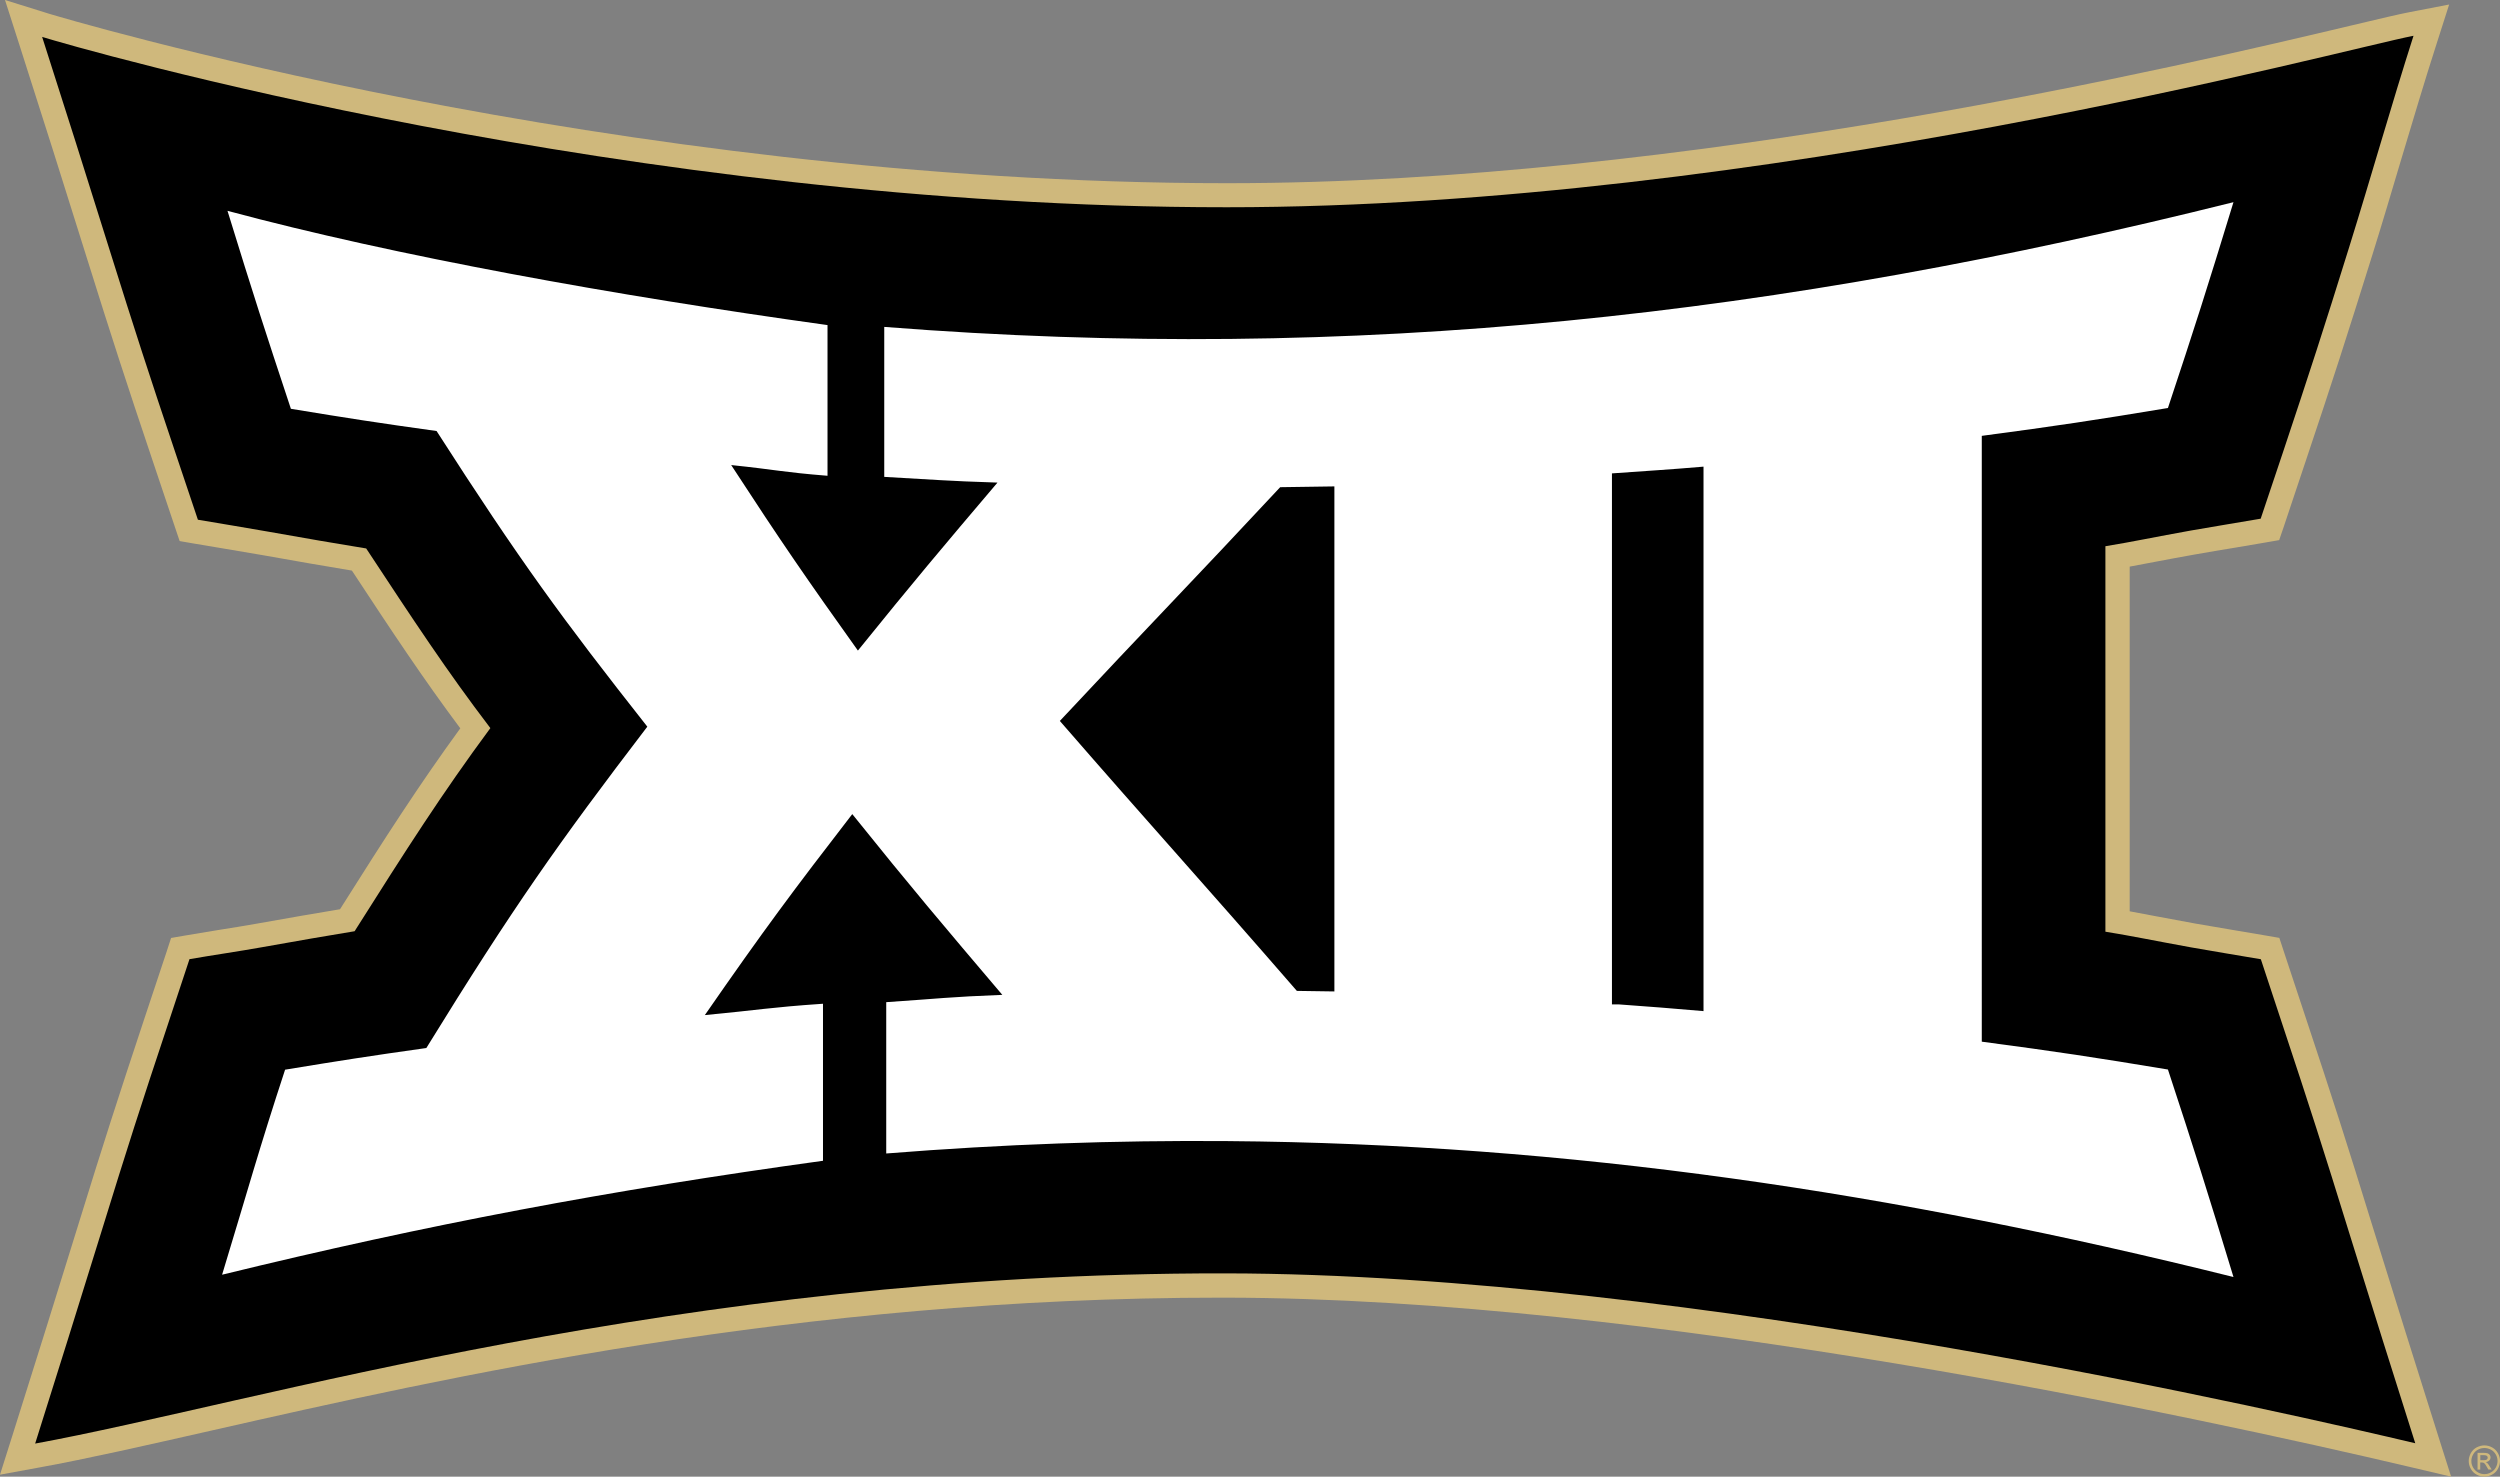
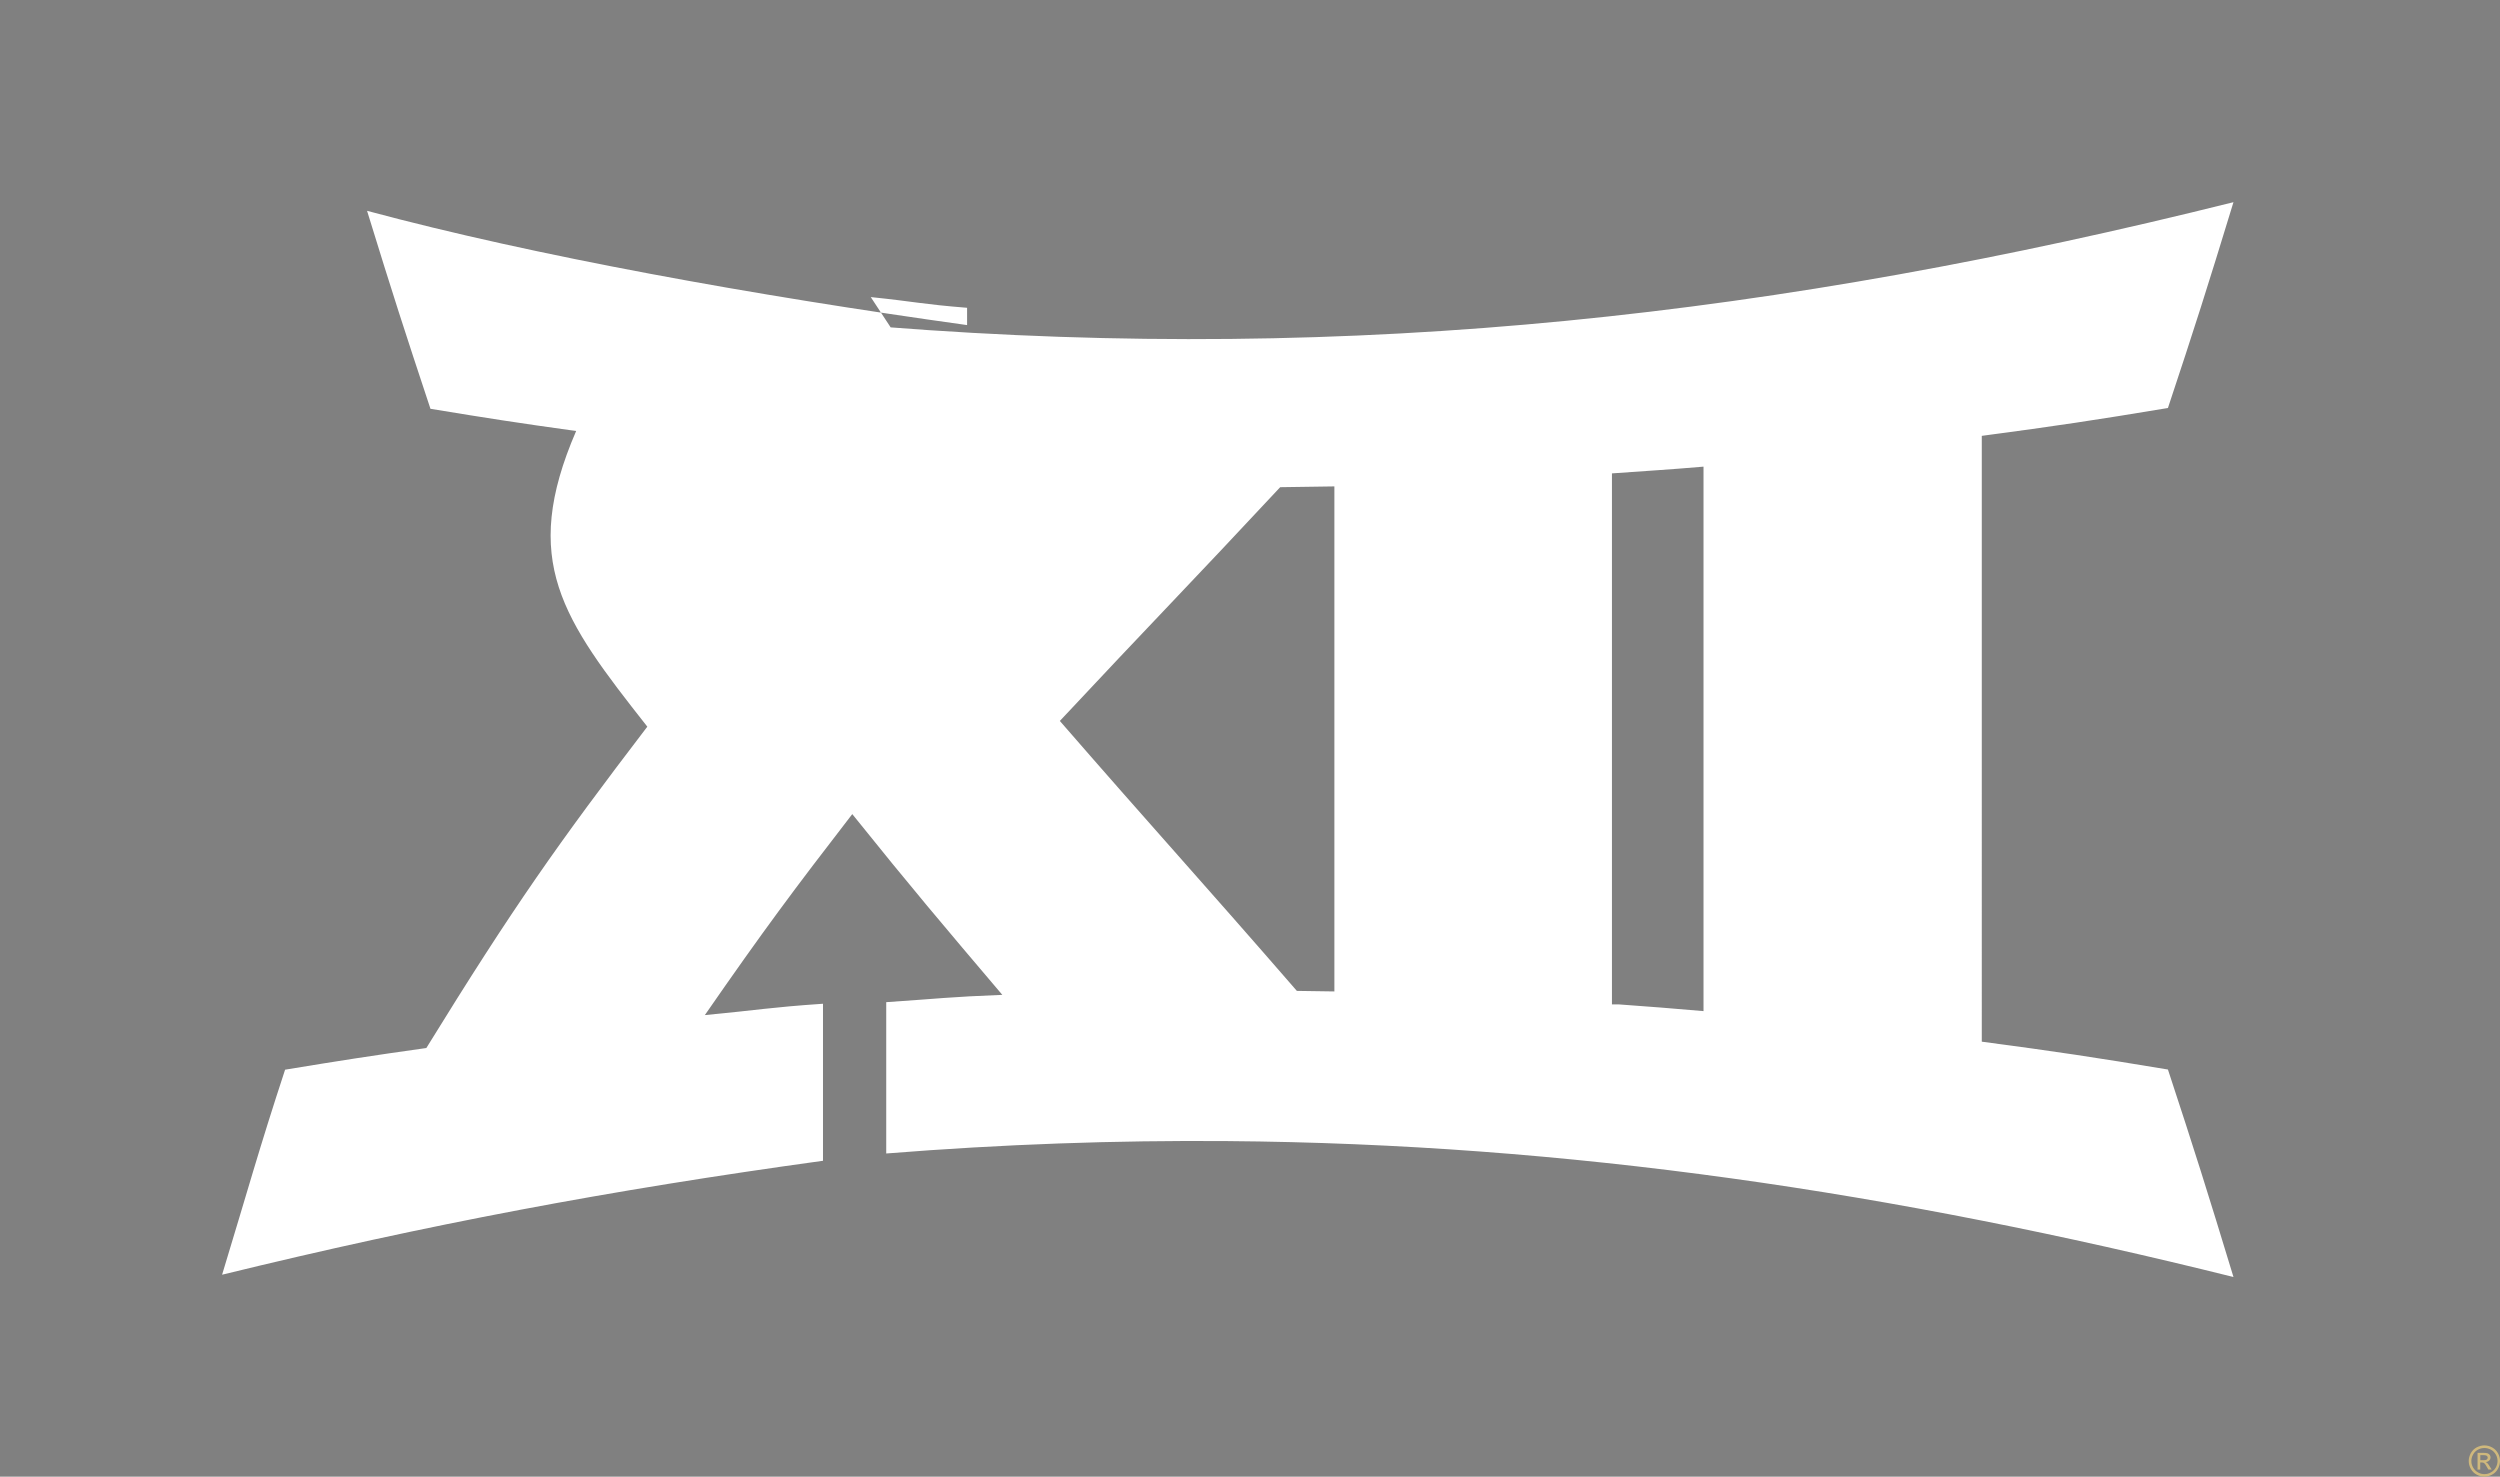
<svg xmlns="http://www.w3.org/2000/svg" version="1.1" id="Layer_1" x="0px" y="0px" viewBox="0 0 315.07 186.1" style="enable-background:new 0 0 315.07 186.1;" xml:space="preserve">
  <rect x="0" y="0" width="315.07" height="186.1" fill="#808080" stroke="none" />
  <style type="text/css">
	.st0{fill:#CFB87C;}
	.st1{fill:#FFFFFF;}
</style>
  <g>
    <path class="st0" d="M313.1,182.16c0.33,0,0.65,0.08,0.97,0.25c0.31,0.17,0.56,0.41,0.74,0.73s0.26,0.64,0.26,0.99   c0,0.34-0.09,0.66-0.26,0.98s-0.42,0.56-0.73,0.73c-0.31,0.17-0.64,0.26-0.98,0.26c-0.34,0-0.67-0.09-0.98-0.26   c-0.31-0.17-0.56-0.42-0.73-0.73s-0.26-0.64-0.26-0.98c0-0.34,0.09-0.67,0.26-0.99c0.18-0.32,0.42-0.56,0.74-0.73   C312.45,182.25,312.77,182.16,313.1,182.16z M313.1,182.49c-0.28,0-0.55,0.07-0.81,0.21c-0.26,0.14-0.47,0.34-0.61,0.61   c-0.15,0.26-0.22,0.54-0.22,0.82c0,0.28,0.07,0.56,0.22,0.82c0.15,0.26,0.35,0.46,0.61,0.61c0.26,0.15,0.53,0.22,0.82,0.22   c0.28,0,0.56-0.07,0.82-0.22c0.26-0.15,0.46-0.35,0.61-0.61c0.14-0.26,0.22-0.53,0.22-0.82c0-0.29-0.07-0.56-0.22-0.82   c-0.15-0.26-0.35-0.47-0.61-0.61C313.65,182.56,313.38,182.49,313.1,182.49z M312.24,185.22v-2.12h0.73c0.25,0,0.43,0.02,0.54,0.06   c0.11,0.04,0.2,0.11,0.27,0.2c0.07,0.1,0.1,0.2,0.1,0.31c0,0.15-0.06,0.29-0.17,0.4s-0.26,0.18-0.44,0.19   c0.07,0.03,0.13,0.07,0.18,0.11c0.09,0.08,0.19,0.22,0.31,0.42l0.26,0.41h-0.42l-0.19-0.33c-0.14-0.25-0.25-0.41-0.33-0.47   s-0.18-0.09-0.3-0.09h-0.2v0.9H312.24z M312.58,184.03H313c0.2,0,0.33-0.03,0.41-0.09c0.07-0.06,0.11-0.14,0.11-0.23   c0-0.11-0.05-0.2-0.15-0.26c-0.07-0.04-0.2-0.06-0.39-0.06h-0.39V184.03z" />
  </g>
-   <path class="st0" d="M0.63,0l1.79,5.58c2.83,8.81,5.67,17.79,8.44,26.66c3.27,10.45,5,15.78,8.4,25.89c0.93,2.77,1.86,5.56,2.8,8.34  l0.58,1.72l1.79,0.31c1.18,0.2,2.39,0.41,3.63,0.61c1.73,0.29,3.49,0.58,5.13,0.87c4.22,0.75,7.51,1.33,11.16,1.93  c5.07,7.71,8.97,13.6,13.66,19.88c-5.24,7.2-9.4,13.67-15.16,22.8c-3.09,0.51-6.07,1.03-10.4,1.8c-1.51,0.27-3.22,0.55-4.89,0.81  c-1.45,0.23-2.9,0.47-4.21,0.7l-1.79,0.31L21,119.94c-0.93,2.8-1.85,5.59-2.78,8.36c-3.4,10.24-5.13,15.62-8.39,26.17  c-2.61,8.44-5.32,17.13-8.3,26.55L0,185.85l4.97-0.91c6.05-1.1,13.29-2.75,21.68-4.65c29.43-6.67,73.91-16.76,127.25-16.75h0.45  c53.35,0.06,122.21,14.94,149.34,21.33l5.22,1.23l-1.62-5.11c-2.64-8.35-5.44-17.28-8.31-26.53c-3.25-10.55-4.98-15.93-8.38-26.16  c-0.92-2.78-1.85-5.58-2.77-8.37l-0.57-1.73l-1.79-0.31c-1.28-0.22-2.62-0.45-3.96-0.67c-1.65-0.28-3.29-0.55-4.86-0.83  c-1.84-0.33-3.4-0.63-4.85-0.9c-1.19-0.23-2.3-0.44-3.4-0.64V71.41c1.09-0.2,2.16-0.41,3.34-0.63c1.47-0.28,3.06-0.58,4.93-0.91  c1.61-0.29,3.32-0.57,5.02-0.85c1.27-0.22,2.54-0.43,3.76-0.64l1.79-0.31l0.59-1.72l0.53-1.59c0.75-2.26,1.5-4.52,2.26-6.76  c3.37-10.05,5.09-15.39,8.39-25.96c1.26-4.03,2.46-8.09,3.63-12.02c1.44-4.79,2.91-9.76,4.46-14.57l1.56-4.88l-5.03,0.97  c-1.26,0.24-3.58,0.79-7.12,1.63c-20.75,4.93-83.91,19.92-141.88,19.92C77.01,23.08,6.91,1.95,6.21,1.74L0.63,0z" />
-   <path d="M296.06,155.36c-3.25-10.51-4.97-15.88-8.36-26.09c-0.93-2.78-1.85-5.57-2.77-8.38c-2.84-0.49-5.99-0.99-8.82-1.5  c-4.48-0.81-7.35-1.42-10.77-1.97V68.84c3.44-0.56,6.31-1.18,10.78-1.98c2.83-0.5,5.96-1,8.79-1.49c0.93-2.79,1.86-5.57,2.8-8.35  c3.4-10.19,5.13-15.51,8.36-25.9c2.8-8.98,5.3-17.85,8.1-26.61c-8.73,1.67-82.05,21.61-149.58,21.61  C79.01,26.13,9.45,5.94,5.31,4.65c2.82,8.79,5.64,17.68,8.45,26.68c3.27,10.44,4.99,15.75,8.38,25.83c0.93,2.77,1.87,5.56,2.8,8.34  c2.83,0.49,5.96,0.98,8.79,1.49c5.07,0.9,8.48,1.49,12.42,2.13c5.99,9.09,10.16,15.44,15.65,22.64  c-6.07,8.21-10.58,15.27-17.11,25.6c-3.66,0.6-6.93,1.17-11.7,2.02c-2.84,0.51-6.28,1.01-9.11,1.5c-0.93,2.81-1.85,5.59-2.77,8.37  c-3.35,10.05-5.07,15.42-8.37,26.11c-2.77,8.96-5.55,17.82-8.31,26.57c27.49-5.02,81.04-21.53,149.93-21.45  c58.61,0.06,135.22,17.91,150.03,21.41C301.61,173.16,298.84,164.31,296.06,155.36" />
-   <path class="st1" d="M161.34,61.4c2.73-0.03,4.1-0.05,6.83-0.1v63.65c-1.9-0.04-2.84-0.04-4.73-0.07  c-11.94-13.76-17.93-20.28-29.87-34.02C144.67,78.98,150.24,73.31,161.34,61.4 M203.15,59.66c4.29-0.31,7.26-0.48,11.54-0.85v68.62  c-4.28-0.37-6.42-0.54-10.71-0.85h-0.83V59.66z M111.71,145.37c14.64-1.17,28.92-1.67,42.97-1.56c43.01,0.34,83.95,6.45,126.8,17.13  c-3.29-10.82-4.93-16.03-8.26-26.15c-9.27-1.54-13.97-2.25-23.46-3.51V54.93c9.49-1.26,14.19-1.97,23.46-3.51  c3.33-10.02,4.98-15.2,8.26-25.94c-56.95,14.23-110.52,20.39-170.04,15.72V60.1c6.56,0.36,7.69,0.51,14.27,0.72  c-7.04,8.29-10.57,12.48-17.59,21.17c-6.41-8.98-9.61-13.61-15.97-23.38c5.69,0.59,6.41,0.89,12.14,1.35V40.97  c-26.84-3.73-54.41-8.7-75.62-14.4c3.3,10.71,4.67,14.94,7.99,24.95c7.28,1.2,10.95,1.77,18.36,2.8  C65.53,70.7,70.86,77.97,81.58,91.58c-11.25,14.73-16.82,22.61-27.85,40.5c-7.18,1.01-10.74,1.57-17.8,2.73  c-3.32,10.11-4.65,15.03-7.94,25.84c25.91-6.34,48.82-10.65,75.73-14.36v-19.79c-6.84,0.47-8.11,0.79-14.89,1.43  c7.4-10.68,11.12-15.67,18.58-25.33c7.55,9.4,11.34,13.86,18.91,22.78c-6.72,0.26-7.93,0.47-14.63,0.92V145.37z" />
+   <path class="st1" d="M161.34,61.4c2.73-0.03,4.1-0.05,6.83-0.1v63.65c-1.9-0.04-2.84-0.04-4.73-0.07  c-11.94-13.76-17.93-20.28-29.87-34.02C144.67,78.98,150.24,73.31,161.34,61.4 M203.15,59.66c4.29-0.31,7.26-0.48,11.54-0.85v68.62  c-4.28-0.37-6.42-0.54-10.71-0.85h-0.83V59.66z M111.71,145.37c14.64-1.17,28.92-1.67,42.97-1.56c43.01,0.34,83.95,6.45,126.8,17.13  c-3.29-10.82-4.93-16.03-8.26-26.15c-9.27-1.54-13.97-2.25-23.46-3.51V54.93c9.49-1.26,14.19-1.97,23.46-3.51  c3.33-10.02,4.98-15.2,8.26-25.94c-56.95,14.23-110.52,20.39-170.04,15.72V60.1c6.56,0.36,7.69,0.51,14.27,0.72  c-6.41-8.98-9.61-13.61-15.97-23.38c5.69,0.59,6.41,0.89,12.14,1.35V40.97  c-26.84-3.73-54.41-8.7-75.62-14.4c3.3,10.71,4.67,14.94,7.99,24.95c7.28,1.2,10.95,1.77,18.36,2.8  C65.53,70.7,70.86,77.97,81.58,91.58c-11.25,14.73-16.82,22.61-27.85,40.5c-7.18,1.01-10.74,1.57-17.8,2.73  c-3.32,10.11-4.65,15.03-7.94,25.84c25.91-6.34,48.82-10.65,75.73-14.36v-19.79c-6.84,0.47-8.11,0.79-14.89,1.43  c7.4-10.68,11.12-15.67,18.58-25.33c7.55,9.4,11.34,13.86,18.91,22.78c-6.72,0.26-7.93,0.47-14.63,0.92V145.37z" />
</svg>